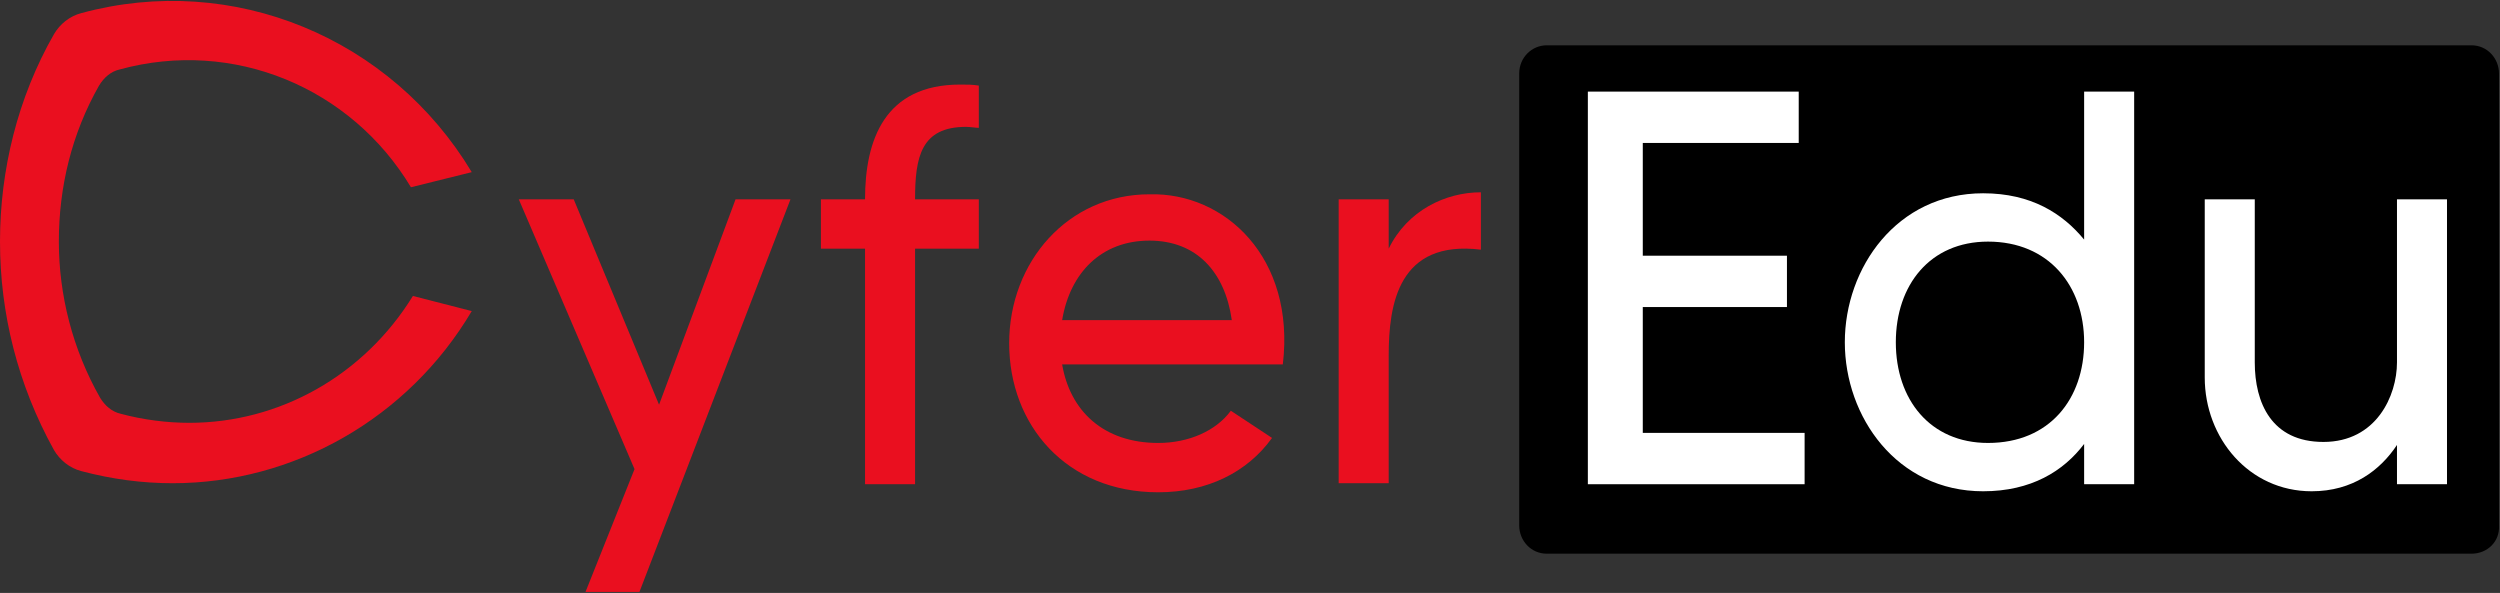
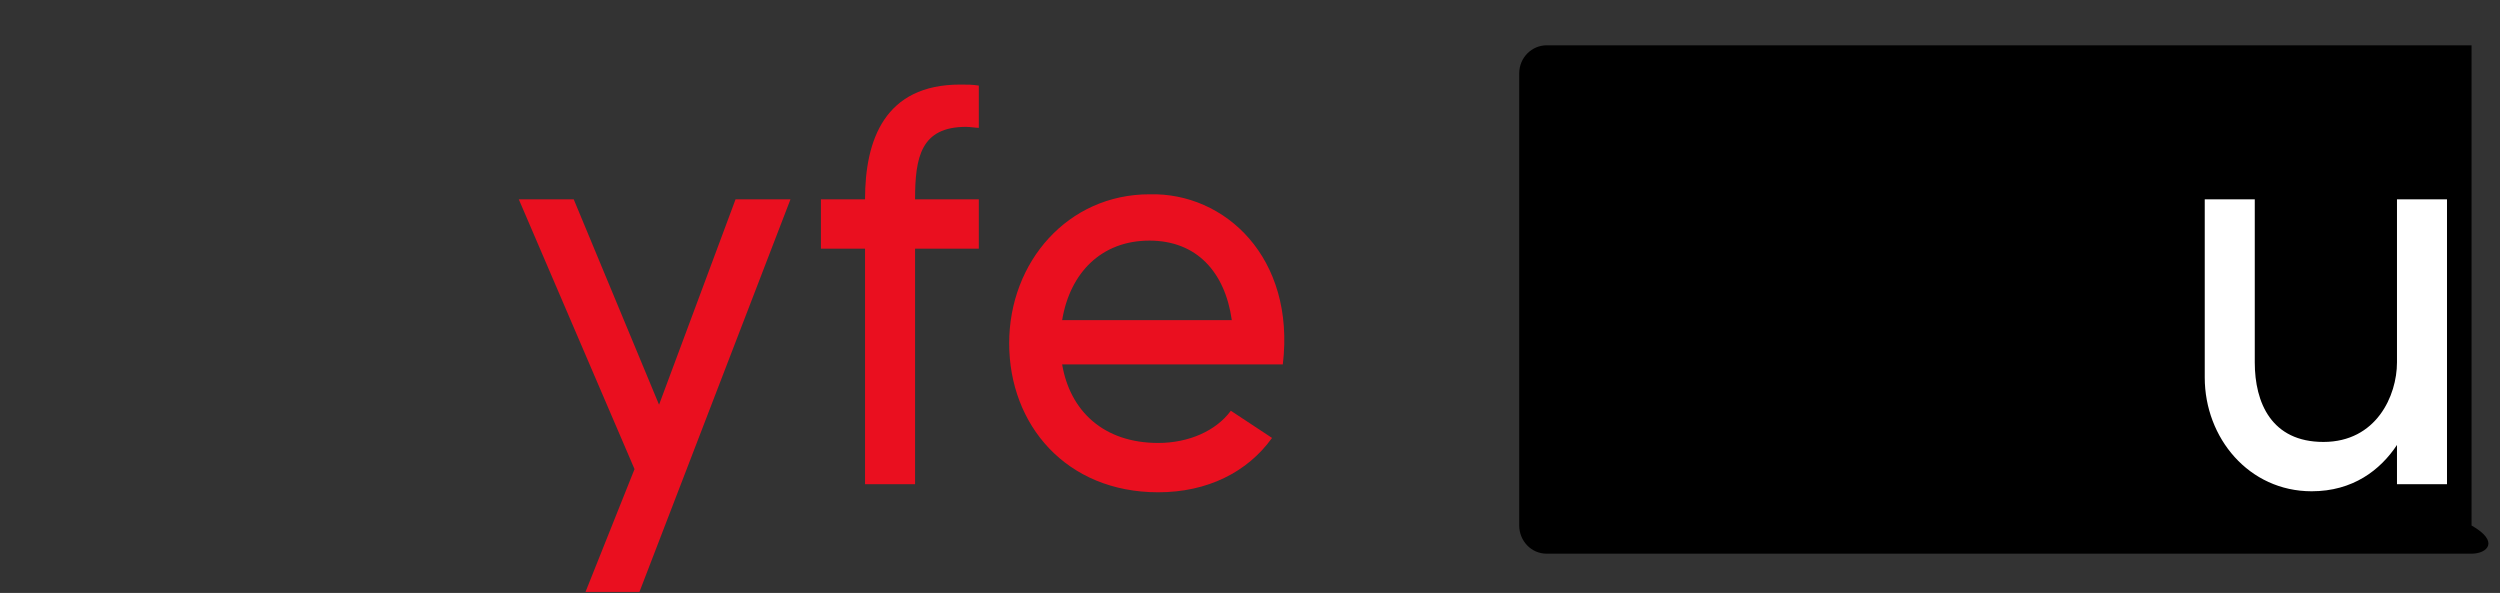
<svg xmlns="http://www.w3.org/2000/svg" width="312" height="74" viewBox="0 0 312 74" fill="none">
  <rect x="0" y="0" width="312" height="74" fill="#333333" stroke="none" />
  <g clip-path="url(#clip0_2441_21005)">
-     <path d="M308.449 69.1H193.025C191.066 69.1 189.598 67.467 189.598 65.582V9.172C189.598 7.161 191.189 5.654 193.025 5.654H308.449C310.407 5.654 311.876 7.287 311.876 9.172V65.582C311.999 67.593 310.407 69.1 308.449 69.1Z" fill="black" />
+     <path d="M308.449 69.1H193.025C191.066 69.1 189.598 67.467 189.598 65.582V9.172C189.598 7.161 191.189 5.654 193.025 5.654H308.449V65.582C311.999 67.593 310.407 69.1 308.449 69.1Z" fill="black" />
    <path d="M98.651 24.877L79.801 73.875H73.069L79.189 58.547L64.746 24.877H71.6L82.249 50.507L91.797 24.877H98.651Z" fill="#EA0F1F" />
    <path d="M114.2 24.877H122.156V31.033H114.2V60.432H107.957V31.033H102.449V24.877H107.957C107.957 17.464 110.405 10.554 119.83 10.554C120.809 10.554 121.299 10.554 122.156 10.68V15.956C121.789 15.956 121.054 15.831 120.565 15.831C114.934 15.831 114.2 19.6 114.2 24.877Z" fill="#EA0F1F" />
    <path d="M160.095 45.481H132.555C133.534 51.26 137.696 55.281 144.55 55.281C148.345 55.281 151.772 53.773 153.608 51.26L158.749 54.653C155.689 58.924 150.67 61.437 144.55 61.437C133.045 61.437 125.945 53.019 125.945 42.843C125.945 32.666 133.289 24.249 143.449 24.249C152.874 23.997 161.686 32.164 160.095 45.481ZM153.73 39.953C152.874 33.923 149.324 30.028 143.449 30.028C137.451 30.028 133.534 34.048 132.555 39.953H153.73Z" fill="#EA0F1F" />
-     <path d="M184.815 23.998V31.159C174.533 29.902 173.309 37.943 173.309 44.351V60.307H167.066V24.877H173.309V31.033C175.634 26.259 180.408 23.998 184.815 23.998Z" fill="#EA0F1F" />
-     <path d="M58.875 38.822C50.919 52.265 36.598 60.306 21.543 60.306C17.748 60.306 13.954 59.803 10.159 58.798C8.69 58.421 7.466 57.416 6.732 56.16C2.203 47.993 0 39.073 0 30.153C0 21.233 2.203 12.187 6.732 4.272C7.466 3.015 8.69 2.01 10.159 1.633C29.131 -3.518 48.838 4.774 58.875 21.484L51.286 23.369C43.819 10.931 29.131 4.774 14.933 8.669C13.831 8.92 12.975 9.674 12.363 10.679C8.935 16.71 7.344 23.369 7.344 30.153C7.344 36.812 9.058 43.596 12.485 49.627C13.097 50.632 13.954 51.386 15.055 51.637C17.87 52.391 20.808 52.768 23.623 52.768C34.884 52.768 45.411 46.863 51.531 36.937L58.875 38.822Z" fill="#EA0F1F" />
-     <path d="M225.215 54.024V60.431H198.164V11.433H224.48V17.84H205.019V31.912H223.011V38.319H205.019V54.024H225.215Z" fill="white" />
-     <path d="M266.343 11.433V60.431H260.1V55.406C257.53 58.798 253.491 61.311 247.493 61.311C236.722 61.311 230.234 52.014 230.234 42.716C230.234 33.419 236.722 24.122 247.493 24.122C253.491 24.122 257.407 26.635 260.1 29.901V11.433H266.343ZM260.1 42.716C260.1 35.681 255.694 30.153 248.105 30.153C240.883 30.153 236.599 35.555 236.599 42.716C236.599 49.878 240.883 55.28 248.105 55.28C255.816 55.28 260.1 49.752 260.1 42.716Z" fill="white" />
    <path d="M305.385 24.876V60.431H299.143V55.531C297.062 58.672 293.635 61.311 288.494 61.311C280.66 61.311 275.152 54.652 275.152 47.114V24.876H281.395V45.229C281.395 50.255 283.476 55.154 289.963 55.154C296.572 55.154 299.143 49.375 299.143 45.229V24.876H305.385Z" fill="white" />
  </g>
  <defs>
    <clipPath id="clip0_2441_21005">
      <rect width="312" height="74" fill="white" />
    </clipPath>
  </defs>
</svg>